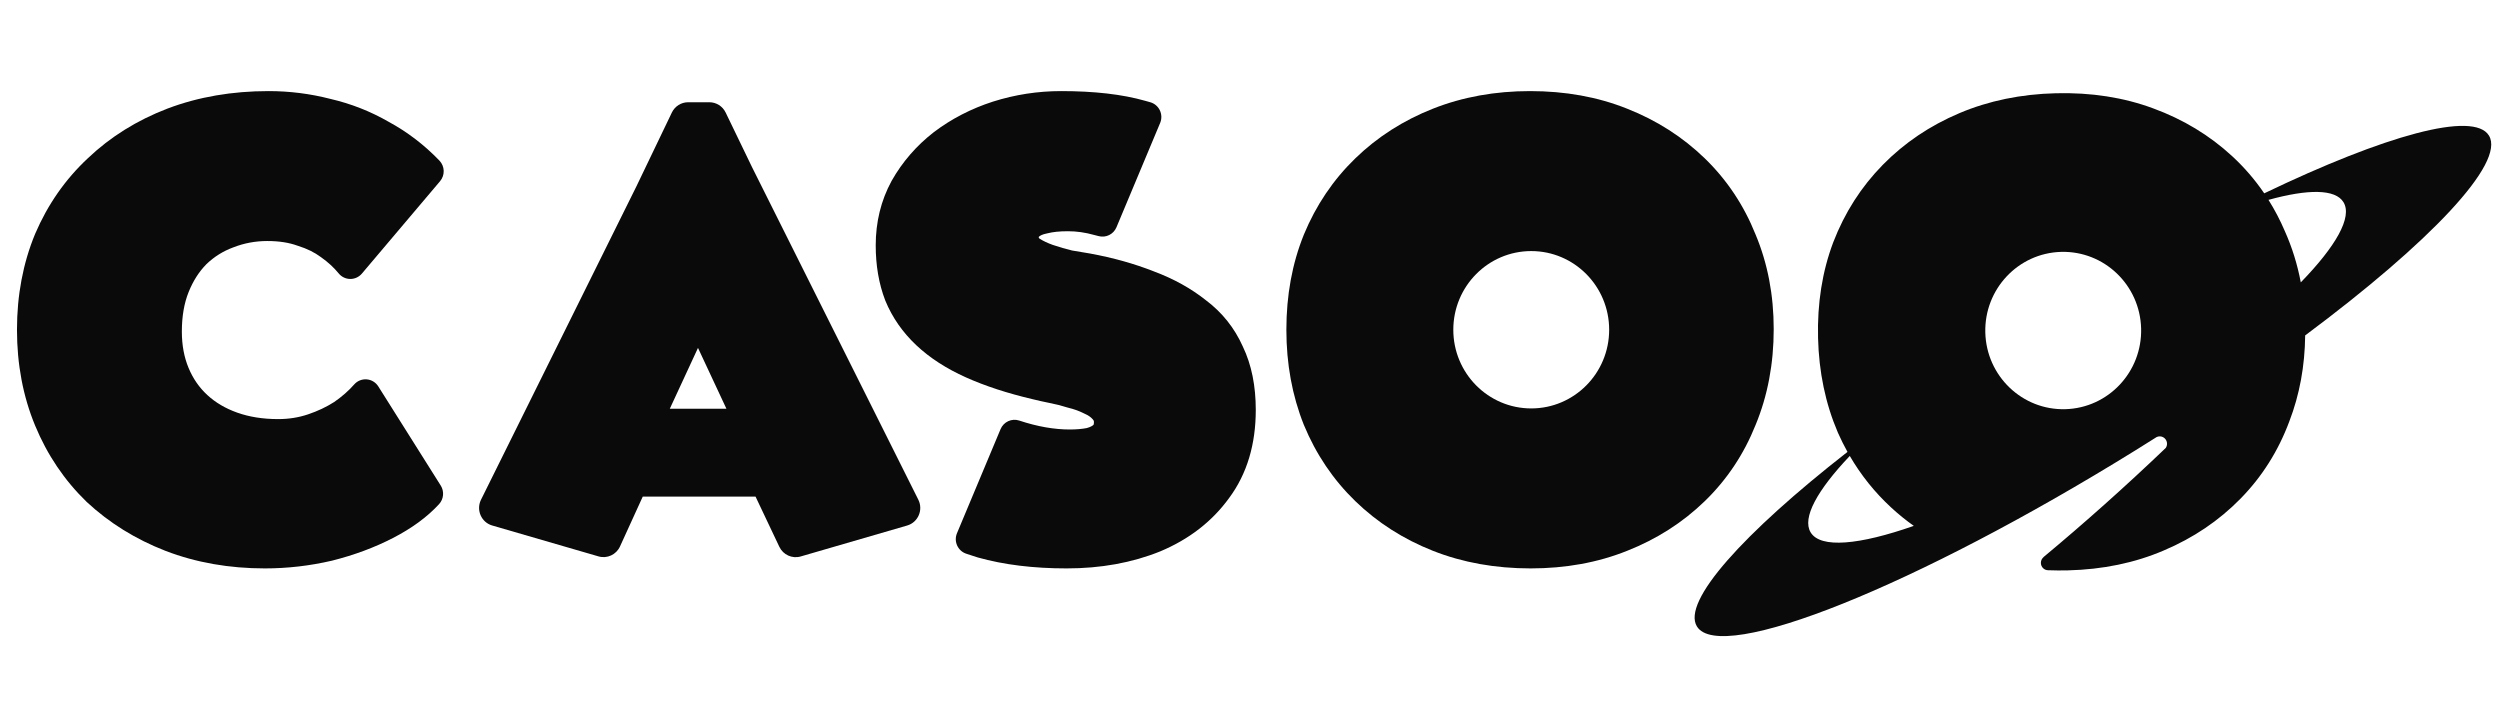
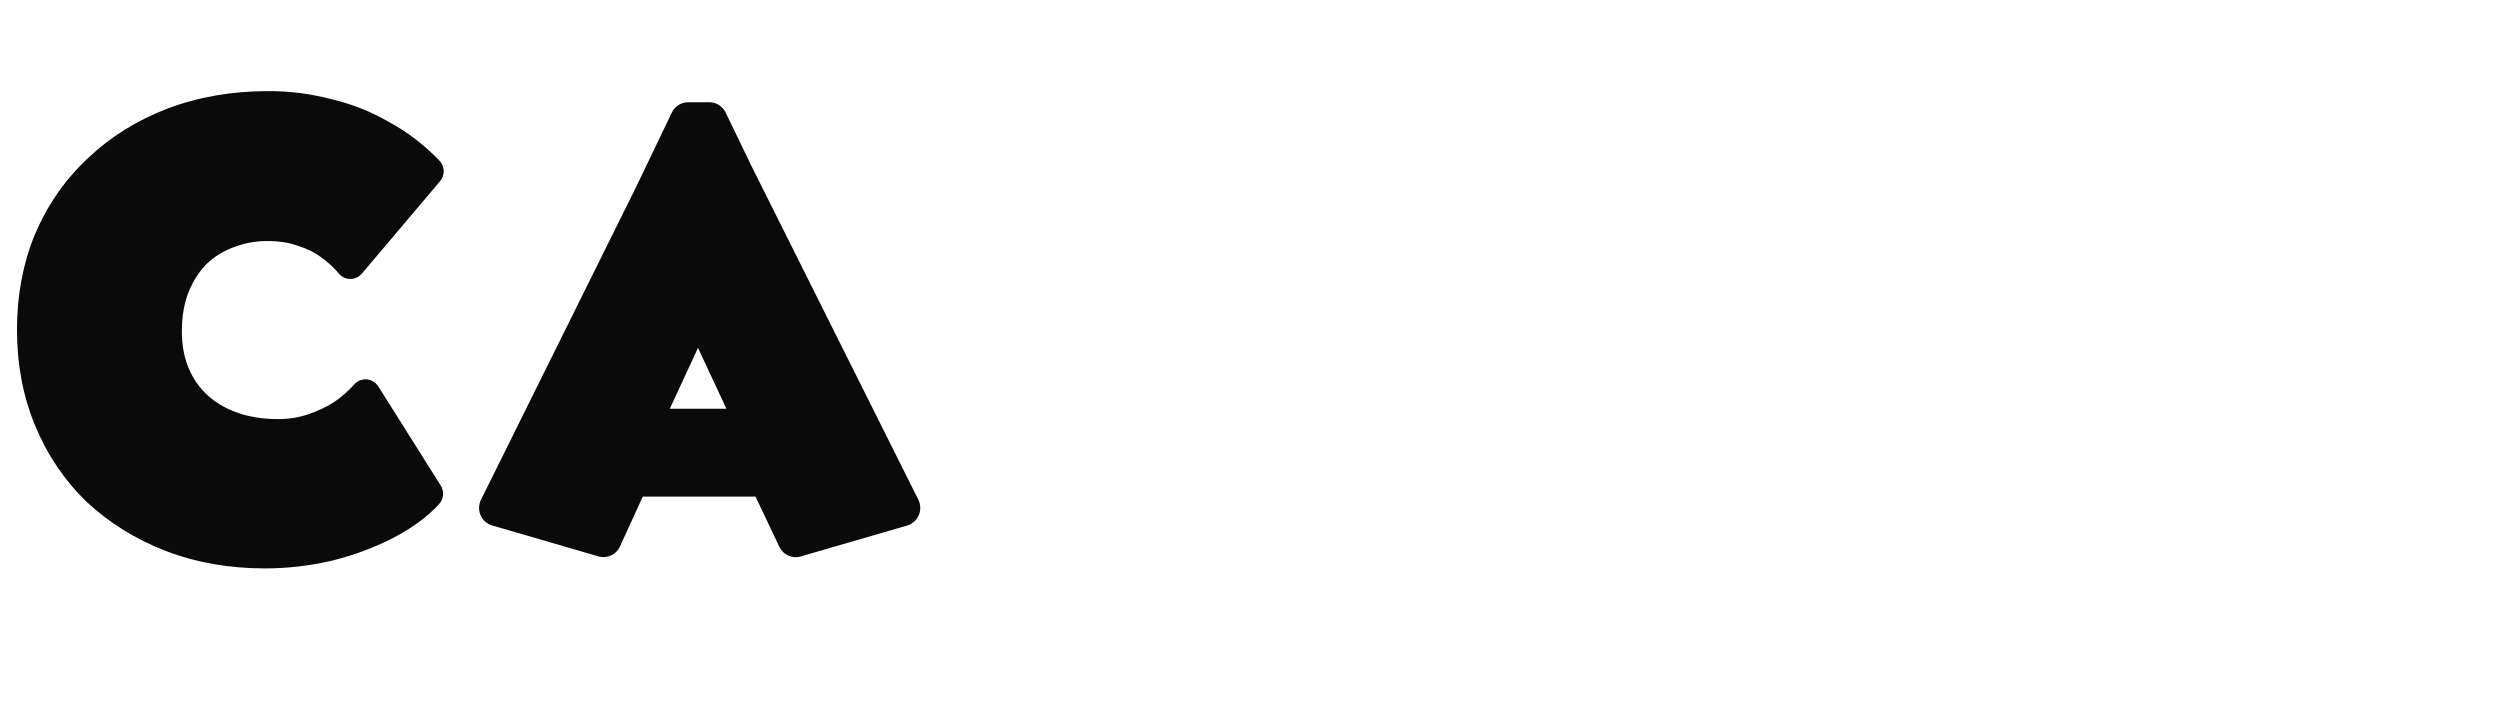
<svg xmlns="http://www.w3.org/2000/svg" width="560" height="160" viewBox="0 0 560 160" fill="none">
  <path d="M60.151 20.406C52.007 20.406 44.447 21.697 37.506 24.325L37.492 24.331C30.681 26.945 24.731 30.646 19.683 35.445C14.623 40.163 10.69 45.812 7.885 52.353L7.868 52.393C5.144 58.975 3.804 66.147 3.804 73.865C3.804 81.582 5.144 88.754 7.868 95.336C10.577 101.88 14.414 107.574 19.375 112.386L19.424 112.433C24.464 117.13 30.358 120.779 37.069 123.393L37.084 123.398C43.935 126.029 51.364 127.323 59.336 127.323C64.392 127.323 69.4 126.745 74.356 125.591L74.416 125.576C79.346 124.332 83.892 122.646 88.037 120.505C92.193 118.358 95.663 115.85 98.347 112.932C99.397 111.79 99.552 110.077 98.724 108.762L84.739 86.556C84.168 85.648 83.208 85.065 82.147 84.978C81.085 84.892 80.045 85.314 79.338 86.118C78.103 87.52 76.614 88.835 74.848 90.055C73.122 91.159 71.174 92.084 68.989 92.82C66.909 93.519 64.694 93.877 62.323 93.877C58.844 93.877 55.794 93.376 53.134 92.428C50.441 91.468 48.224 90.139 46.423 88.473C44.624 86.808 43.229 84.8 42.236 82.409C41.255 80.047 40.735 77.352 40.735 74.276C40.735 70.787 41.27 67.859 42.25 65.422C43.27 62.889 44.606 60.829 46.231 59.18C47.968 57.511 49.956 56.263 52.222 55.424L52.279 55.403C54.685 54.462 57.211 53.989 59.879 53.989C62.566 53.989 64.787 54.36 66.604 55.02C66.655 55.038 66.705 55.055 66.756 55.071C68.799 55.706 70.481 56.551 71.851 57.57L71.918 57.619C73.503 58.739 74.808 59.949 75.86 61.239C76.498 62.021 77.446 62.478 78.45 62.487C79.453 62.496 80.409 62.057 81.061 61.286L98.576 40.588C99.715 39.243 99.651 37.243 98.429 35.974C95.036 32.45 91.241 29.546 87.048 27.276C82.975 24.932 78.617 23.223 73.984 22.147C69.466 20.986 64.852 20.406 60.151 20.406Z" fill="#0A0A0A" />
  <path fill-rule="evenodd" clip-rule="evenodd" d="M134.07 124.632L110.251 117.71C107.812 117.001 106.609 114.231 107.745 111.939L142.531 41.796L150.494 25.212C151.172 23.799 152.59 22.902 154.145 22.902H158.896C160.447 22.902 161.863 23.795 162.543 25.203L168.467 37.466L205.705 111.932C206.852 114.225 205.649 117.005 203.205 117.716L179.353 124.647C177.448 125.201 175.426 124.284 174.57 122.48L169.239 111.235H143.979L138.878 122.41C138.039 124.248 135.996 125.192 134.07 124.632ZM150.034 91.562H162.72L156.349 77.929L150.034 91.562Z" fill="#0A0A0A" />
-   <path d="M237.708 20.406C245.035 20.406 251.335 21.104 256.527 22.583C256.921 22.688 257.31 22.798 257.695 22.911C258.625 23.184 259.397 23.846 259.813 24.729C260.229 25.613 260.252 26.634 259.875 27.536L250.087 50.91C249.422 52.495 247.699 53.337 246.056 52.879C245.782 52.803 245.504 52.732 245.228 52.667C245.177 52.656 245.126 52.643 245.076 52.628C243.1 52.07 241.144 51.796 239.202 51.796C237.298 51.796 235.826 51.965 234.731 52.242C234.665 52.258 234.599 52.273 234.533 52.285C233.485 52.484 232.987 52.789 232.768 52.986C232.742 53.009 232.715 53.032 232.688 53.054V53.078C232.686 53.103 232.684 53.133 232.684 53.166C232.684 53.22 232.69 53.248 232.692 53.258L232.696 53.268L232.701 53.279C232.701 53.279 232.731 53.342 232.832 53.439C233.604 53.937 234.591 54.418 235.824 54.86C237.314 55.361 238.756 55.777 240.143 56.111L244.104 56.777L244.154 56.785C249.309 57.732 254.083 59.063 258.467 60.792C262.895 62.447 266.815 64.611 270.192 67.309C273.791 70.02 276.535 73.473 278.392 77.62C280.371 81.741 281.293 86.511 281.293 91.821C281.293 99.45 279.37 106.097 275.331 111.542C271.493 116.839 266.315 120.815 259.92 123.497L259.879 123.514C253.542 126.074 246.542 127.323 238.931 127.323C231.544 127.323 224.891 126.522 219.011 124.867L218.948 124.849C218.075 124.585 217.218 124.305 216.376 124.009C215.489 123.698 214.77 123.03 214.389 122.163C214.006 121.298 213.998 120.311 214.365 119.438L224.126 96.127C224.813 94.485 226.633 93.649 228.311 94.206C232.402 95.562 236.161 96.207 239.61 96.207C241.107 96.207 242.379 96.092 243.452 95.884C244.368 95.625 244.782 95.324 244.948 95.155L244.955 95.149C244.955 95.149 244.963 95.135 244.973 95.105C244.996 95.043 245.041 94.879 245.041 94.563C245.041 94.262 244.975 94.135 244.813 93.97C244.765 93.923 244.72 93.874 244.677 93.824C244.36 93.464 243.814 93.041 242.89 92.641L242.836 92.617L242.803 92.603L242.787 92.594L242.708 92.556C241.702 92.048 240.551 91.63 239.239 91.319C239.161 91.3 239.081 91.278 239.005 91.254C237.679 90.836 236.361 90.503 235.046 90.255L235.006 90.247C233.619 89.966 232.351 89.683 231.208 89.395C225.629 88.079 220.675 86.466 216.37 84.535C212.02 82.583 208.291 80.194 205.25 77.329C202.201 74.456 199.876 71.132 198.323 67.369L198.293 67.293C196.85 63.548 196.161 59.416 196.161 54.948C196.161 49.751 197.328 44.93 199.701 40.554L199.731 40.5C202.131 36.261 205.283 32.628 209.162 29.615L209.195 29.59C213.134 26.608 217.55 24.335 222.417 22.762L222.435 22.756C227.385 21.189 232.48 20.406 237.708 20.406Z" fill="#0A0A0A" />
-   <path fill-rule="evenodd" clip-rule="evenodd" d="M320.989 24.342C327.67 21.704 334.929 20.406 342.728 20.406C350.609 20.406 357.873 21.7 364.476 24.345C371.113 26.968 376.925 30.678 381.877 35.48C386.838 40.294 390.633 45.992 393.252 52.542C395.973 59.03 397.31 66.107 397.31 73.728C397.31 81.437 395.973 88.602 393.256 95.178C390.637 101.731 386.841 107.433 381.877 112.249C376.925 117.051 371.113 120.761 364.476 123.384C357.879 126.027 350.661 127.323 342.864 127.323C334.979 127.323 327.674 126.027 320.989 123.387C314.349 120.763 308.535 117.053 303.582 112.249C298.622 107.437 294.784 101.743 292.075 95.199L292.058 95.158C289.438 88.592 288.147 81.481 288.147 73.865C288.147 66.163 289.436 59.045 292.067 52.554L292.075 52.53C294.784 45.986 298.622 40.292 303.582 35.48C308.535 30.676 314.349 26.966 320.989 24.342ZM360.453 73.864C360.453 83.597 352.637 91.487 342.998 91.487C333.356 91.487 325.541 83.597 325.541 73.864C325.541 64.131 333.356 56.241 342.998 56.241C352.637 56.241 360.453 64.131 360.453 73.864Z" fill="#0A0A0A" />
-   <path fill-rule="evenodd" clip-rule="evenodd" d="M413.836 101.227C413.062 99.833 412.345 98.394 411.686 96.908L411.67 96.867C408.891 90.368 407.427 83.291 407.243 75.677C407.056 67.978 408.172 60.829 410.645 54.276L410.655 54.252C413.204 47.643 416.901 41.856 421.744 36.923C426.58 31.998 432.303 28.145 438.877 25.359C445.492 22.556 452.717 21.08 460.516 20.887C468.393 20.693 475.685 21.808 482.349 24.289C489.049 26.747 494.949 30.313 500.014 34.991C502.734 37.503 505.124 40.276 507.185 43.306C534.215 30.328 554.118 24.765 557.527 30.375C561.26 36.514 544.238 54.37 516.359 75.133C516.285 81.979 515.111 88.405 512.81 94.384C510.349 101 506.693 106.794 501.846 111.73C497.012 116.654 491.293 120.505 484.719 123.291C478.188 126.096 471.005 127.57 463.213 127.763C461.736 127.799 460.281 127.79 458.846 127.734L458.792 127.735C457.888 127.735 457.156 126.995 457.156 126.082C457.156 125.57 457.386 125.112 457.748 124.809L457.742 124.791C466.861 117.206 476.025 109.04 485.118 100.348C485.306 100.08 485.415 99.752 485.415 99.399C485.415 98.486 484.682 97.746 483.778 97.746C483.533 97.746 483.298 97.801 483.088 97.9C481.501 98.904 479.897 99.908 478.281 100.911C429.285 131.269 385.331 148.91 380.104 140.313C376.717 134.742 390.429 119.516 413.836 101.227ZM428.69 117.797C426.911 116.534 425.215 115.158 423.603 113.669C419.946 110.292 416.862 106.442 414.351 102.133C407.054 109.818 403.62 116.023 405.586 119.256C407.801 122.902 416.467 122.078 428.69 117.797ZM508.14 44.769C509.526 46.974 510.747 49.308 511.801 51.768C513.427 55.4 514.617 59.231 515.377 63.253C523.221 55.184 526.981 48.646 524.944 45.297C523.131 42.315 517.001 42.323 508.14 44.769ZM479.611 73.566C479.871 83.296 472.267 91.395 462.63 91.657C452.993 91.919 444.969 84.243 444.71 74.513C444.451 64.784 452.054 56.685 461.691 56.423C471.328 56.161 479.352 63.837 479.611 73.566Z" fill="#0A0A0A" />
</svg>